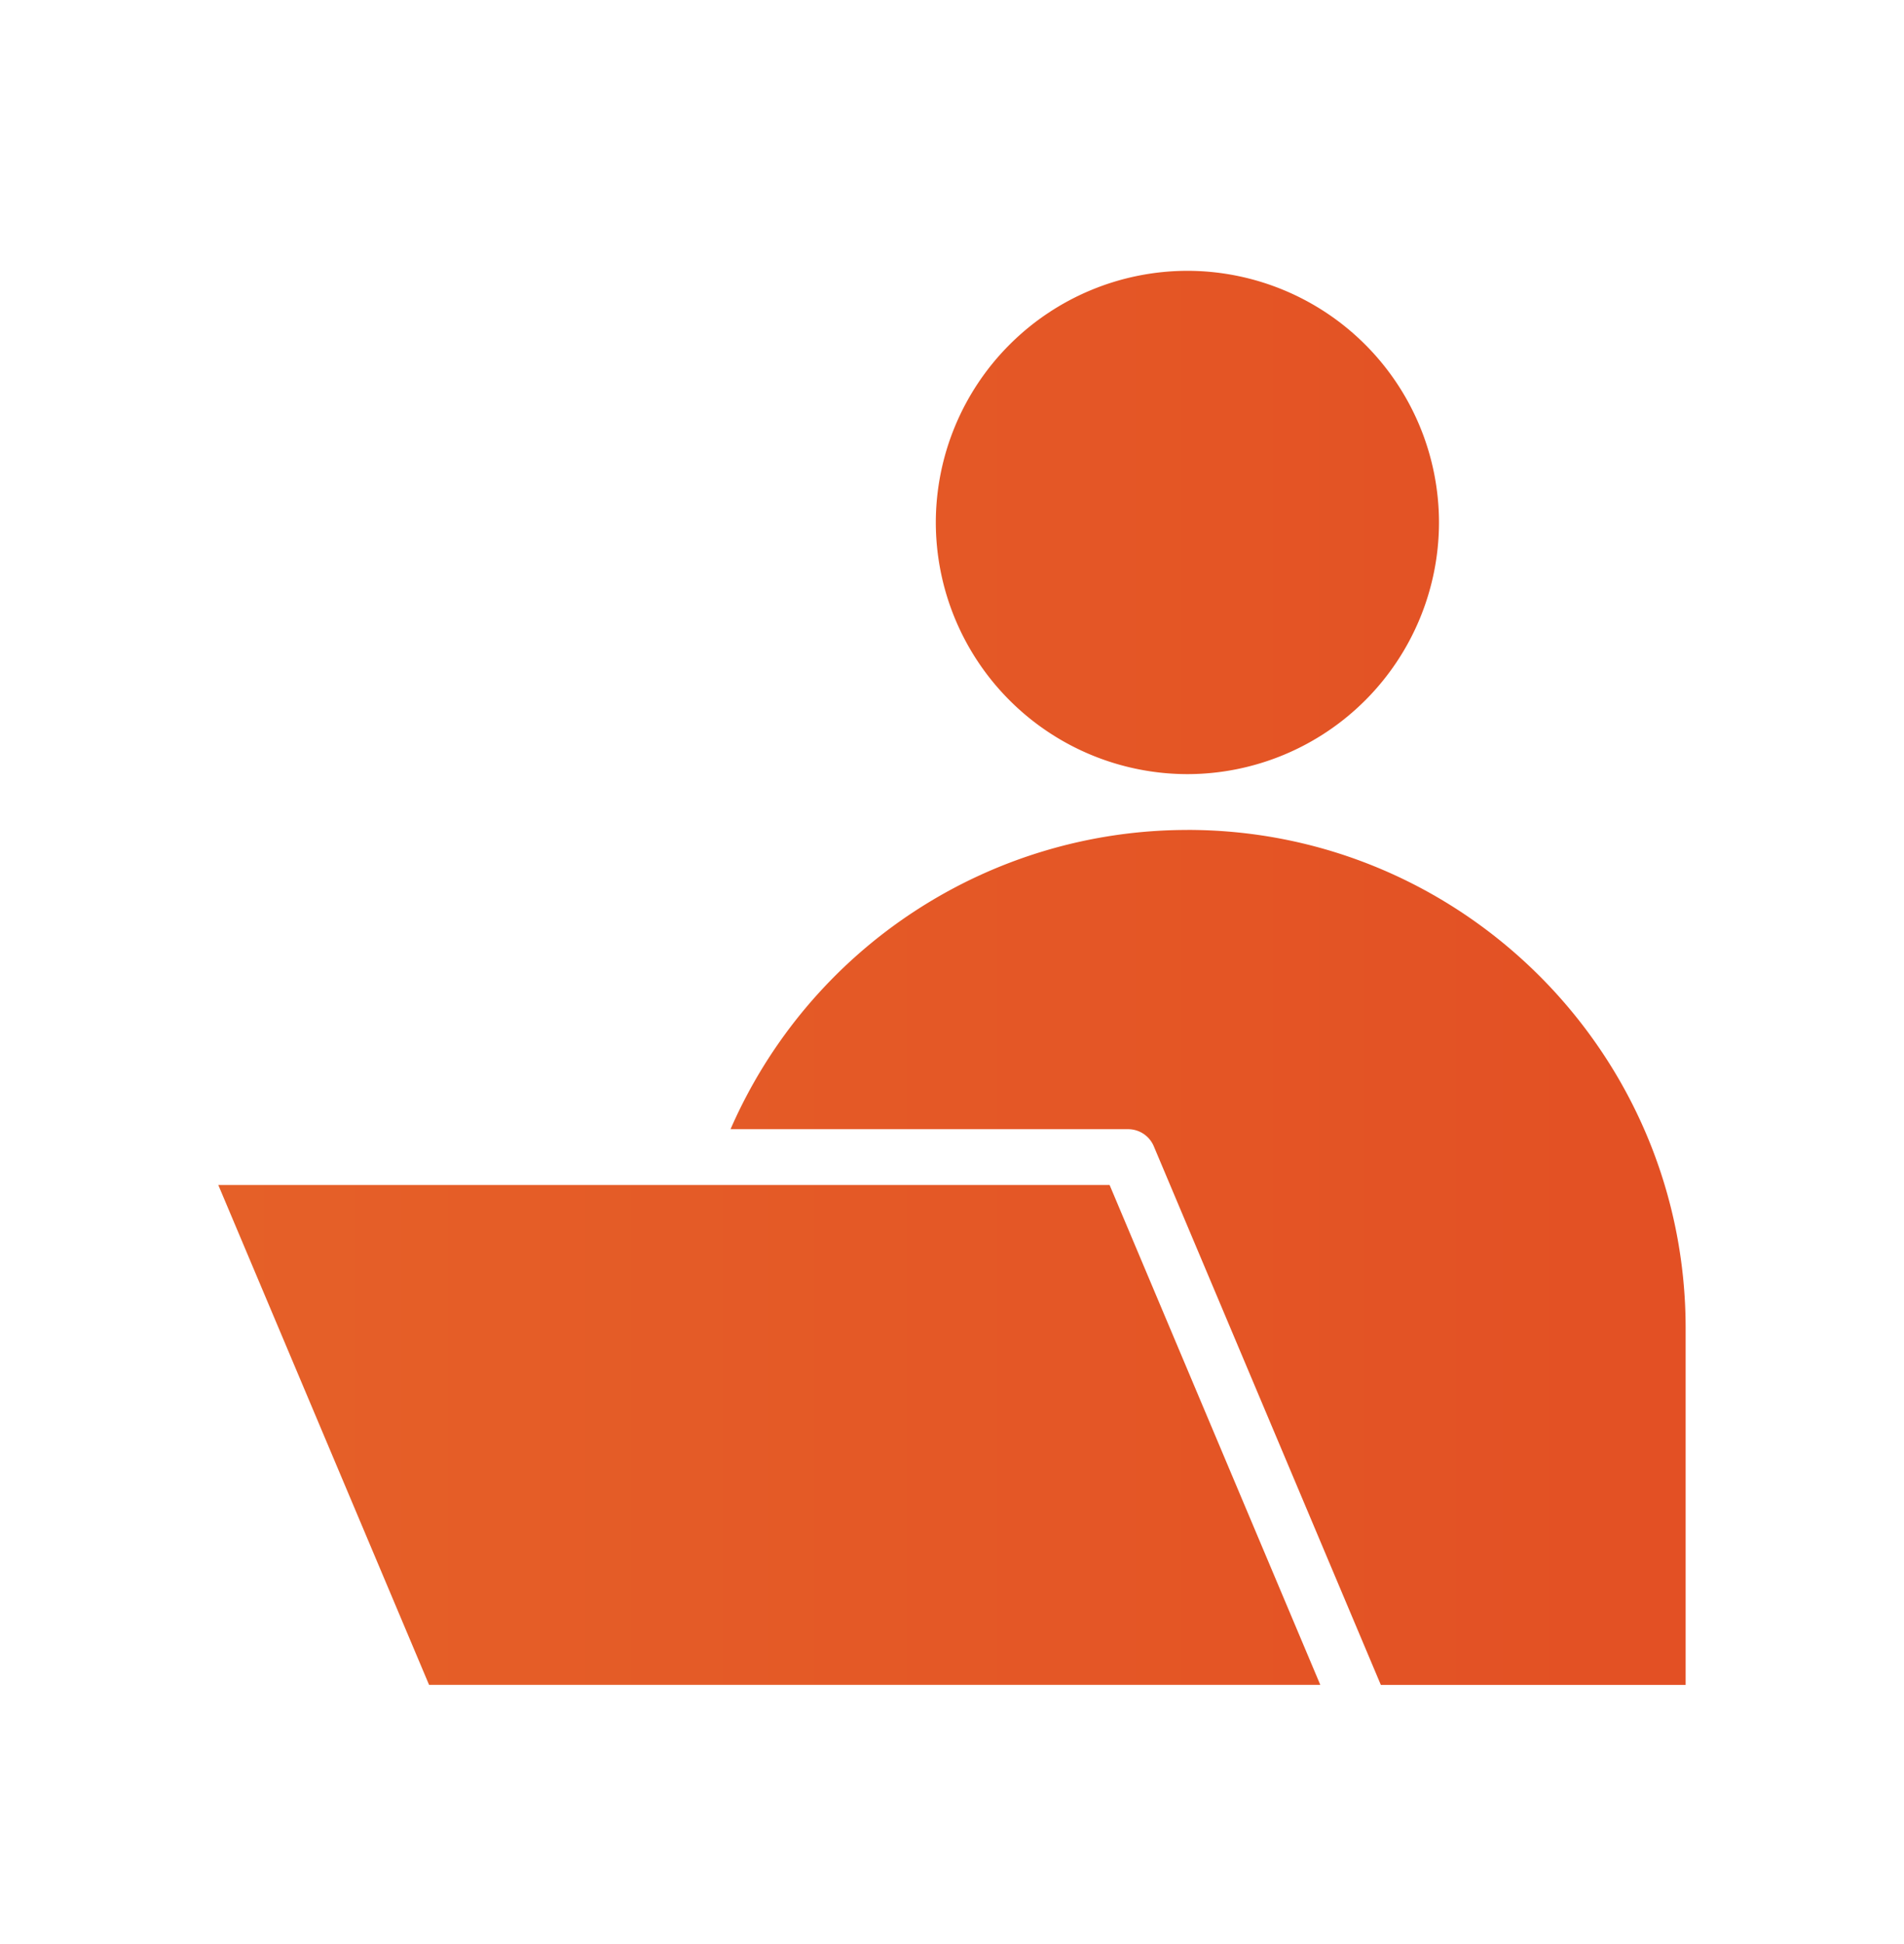
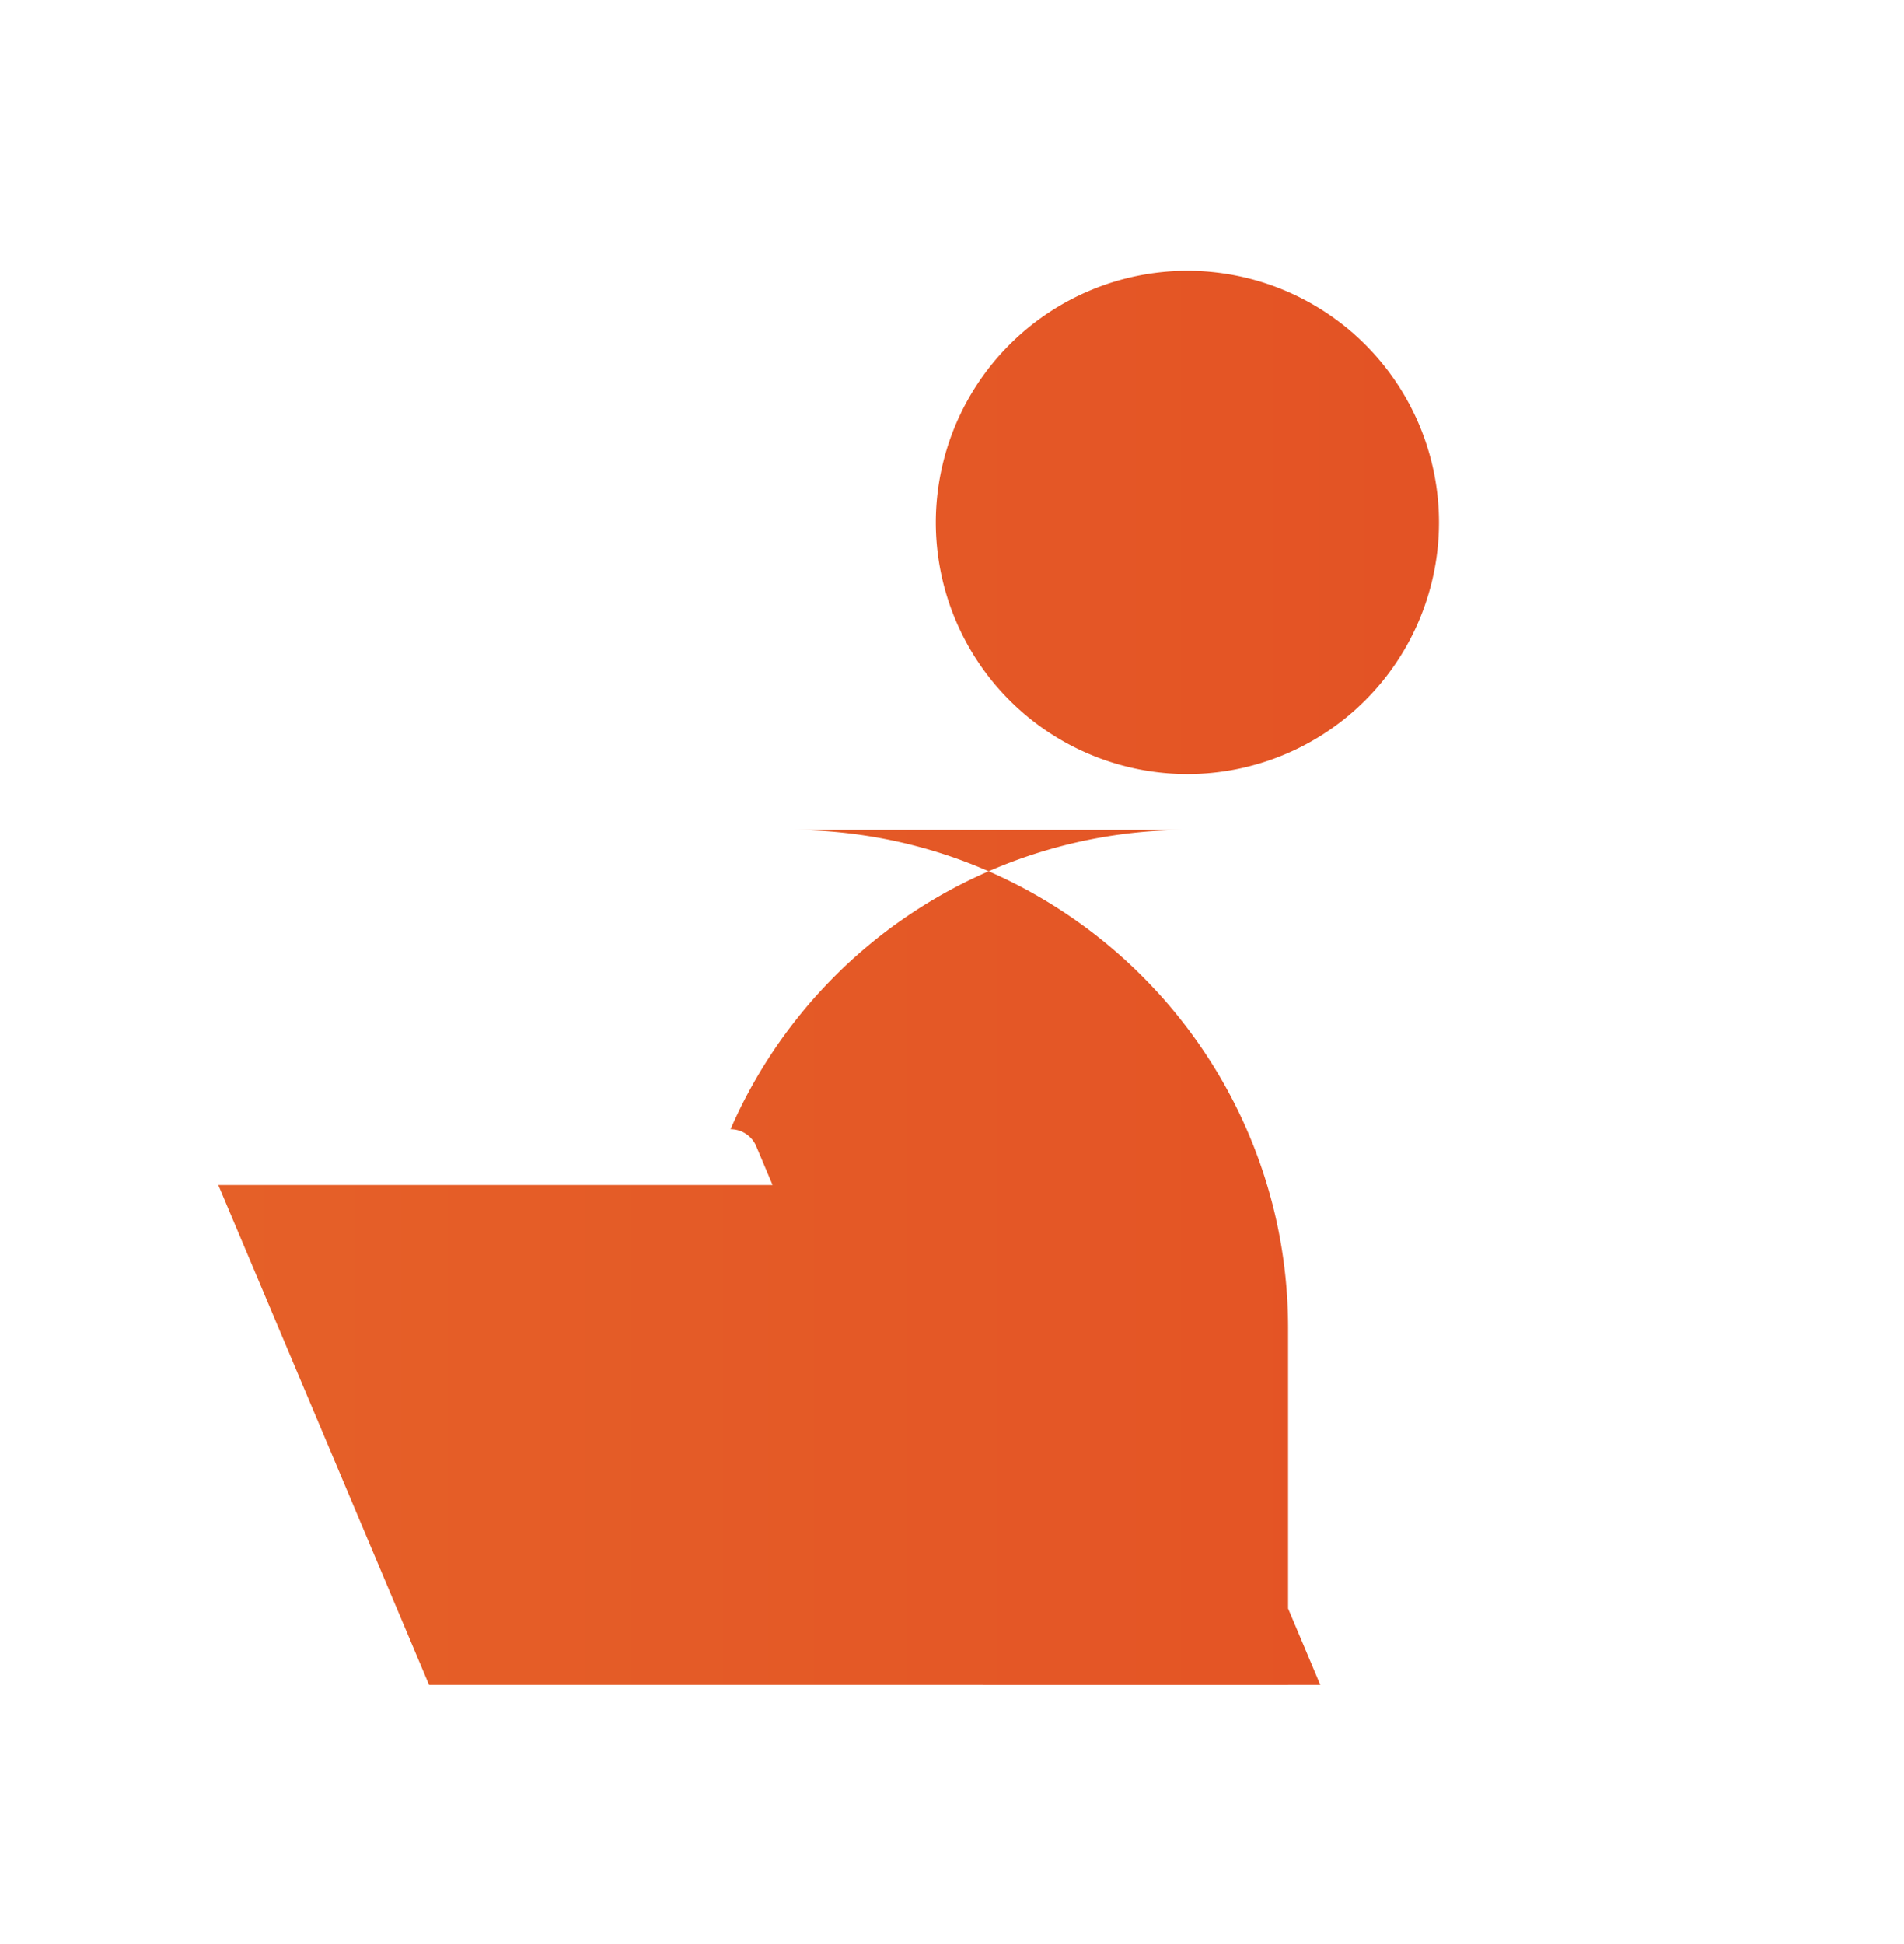
<svg xmlns="http://www.w3.org/2000/svg" width="48" height="49" fill="none">
-   <path d="M36.277 13.17a6.35 6.35 0 01-6.342 6.342 6.35 6.35 0 01-6.343-6.343 6.35 6.35 0 016.343-6.343 6.35 6.35 0 016.342 6.343zm-6.342 7.749a12.565 12.565 0 00-11.518 7.542h10.022c.283 0 .538.169.648.43l5.724 13.577h7.684v-8.99c0-6.926-5.634-12.56-12.56-12.56zm-1.962 8.948H5.503l5.314 12.6h22.468l-5.312-12.6z" fill="url(#paint0_linear_18592_6876)" />
+   <path d="M36.277 13.17a6.35 6.35 0 01-6.342 6.342 6.35 6.35 0 01-6.343-6.343 6.35 6.35 0 016.343-6.343 6.35 6.35 0 016.342 6.343zm-6.342 7.749a12.565 12.565 0 00-11.518 7.542c.283 0 .538.169.648.43l5.724 13.577h7.684v-8.99c0-6.926-5.634-12.56-12.56-12.56zm-1.962 8.948H5.503l5.314 12.6h22.468l-5.312-12.6z" fill="url(#paint0_linear_18592_6876)" />
  <defs>
    <linearGradient id="paint0_linear_18592_6876" x1="5.504" y1="24.647" x2="42.495" y2="24.647" gradientUnits="userSpaceOnUse">
      <stop stop-color="#E56028" />
      <stop offset="1" stop-color="#E35024" />
    </linearGradient>
  </defs>
</svg>